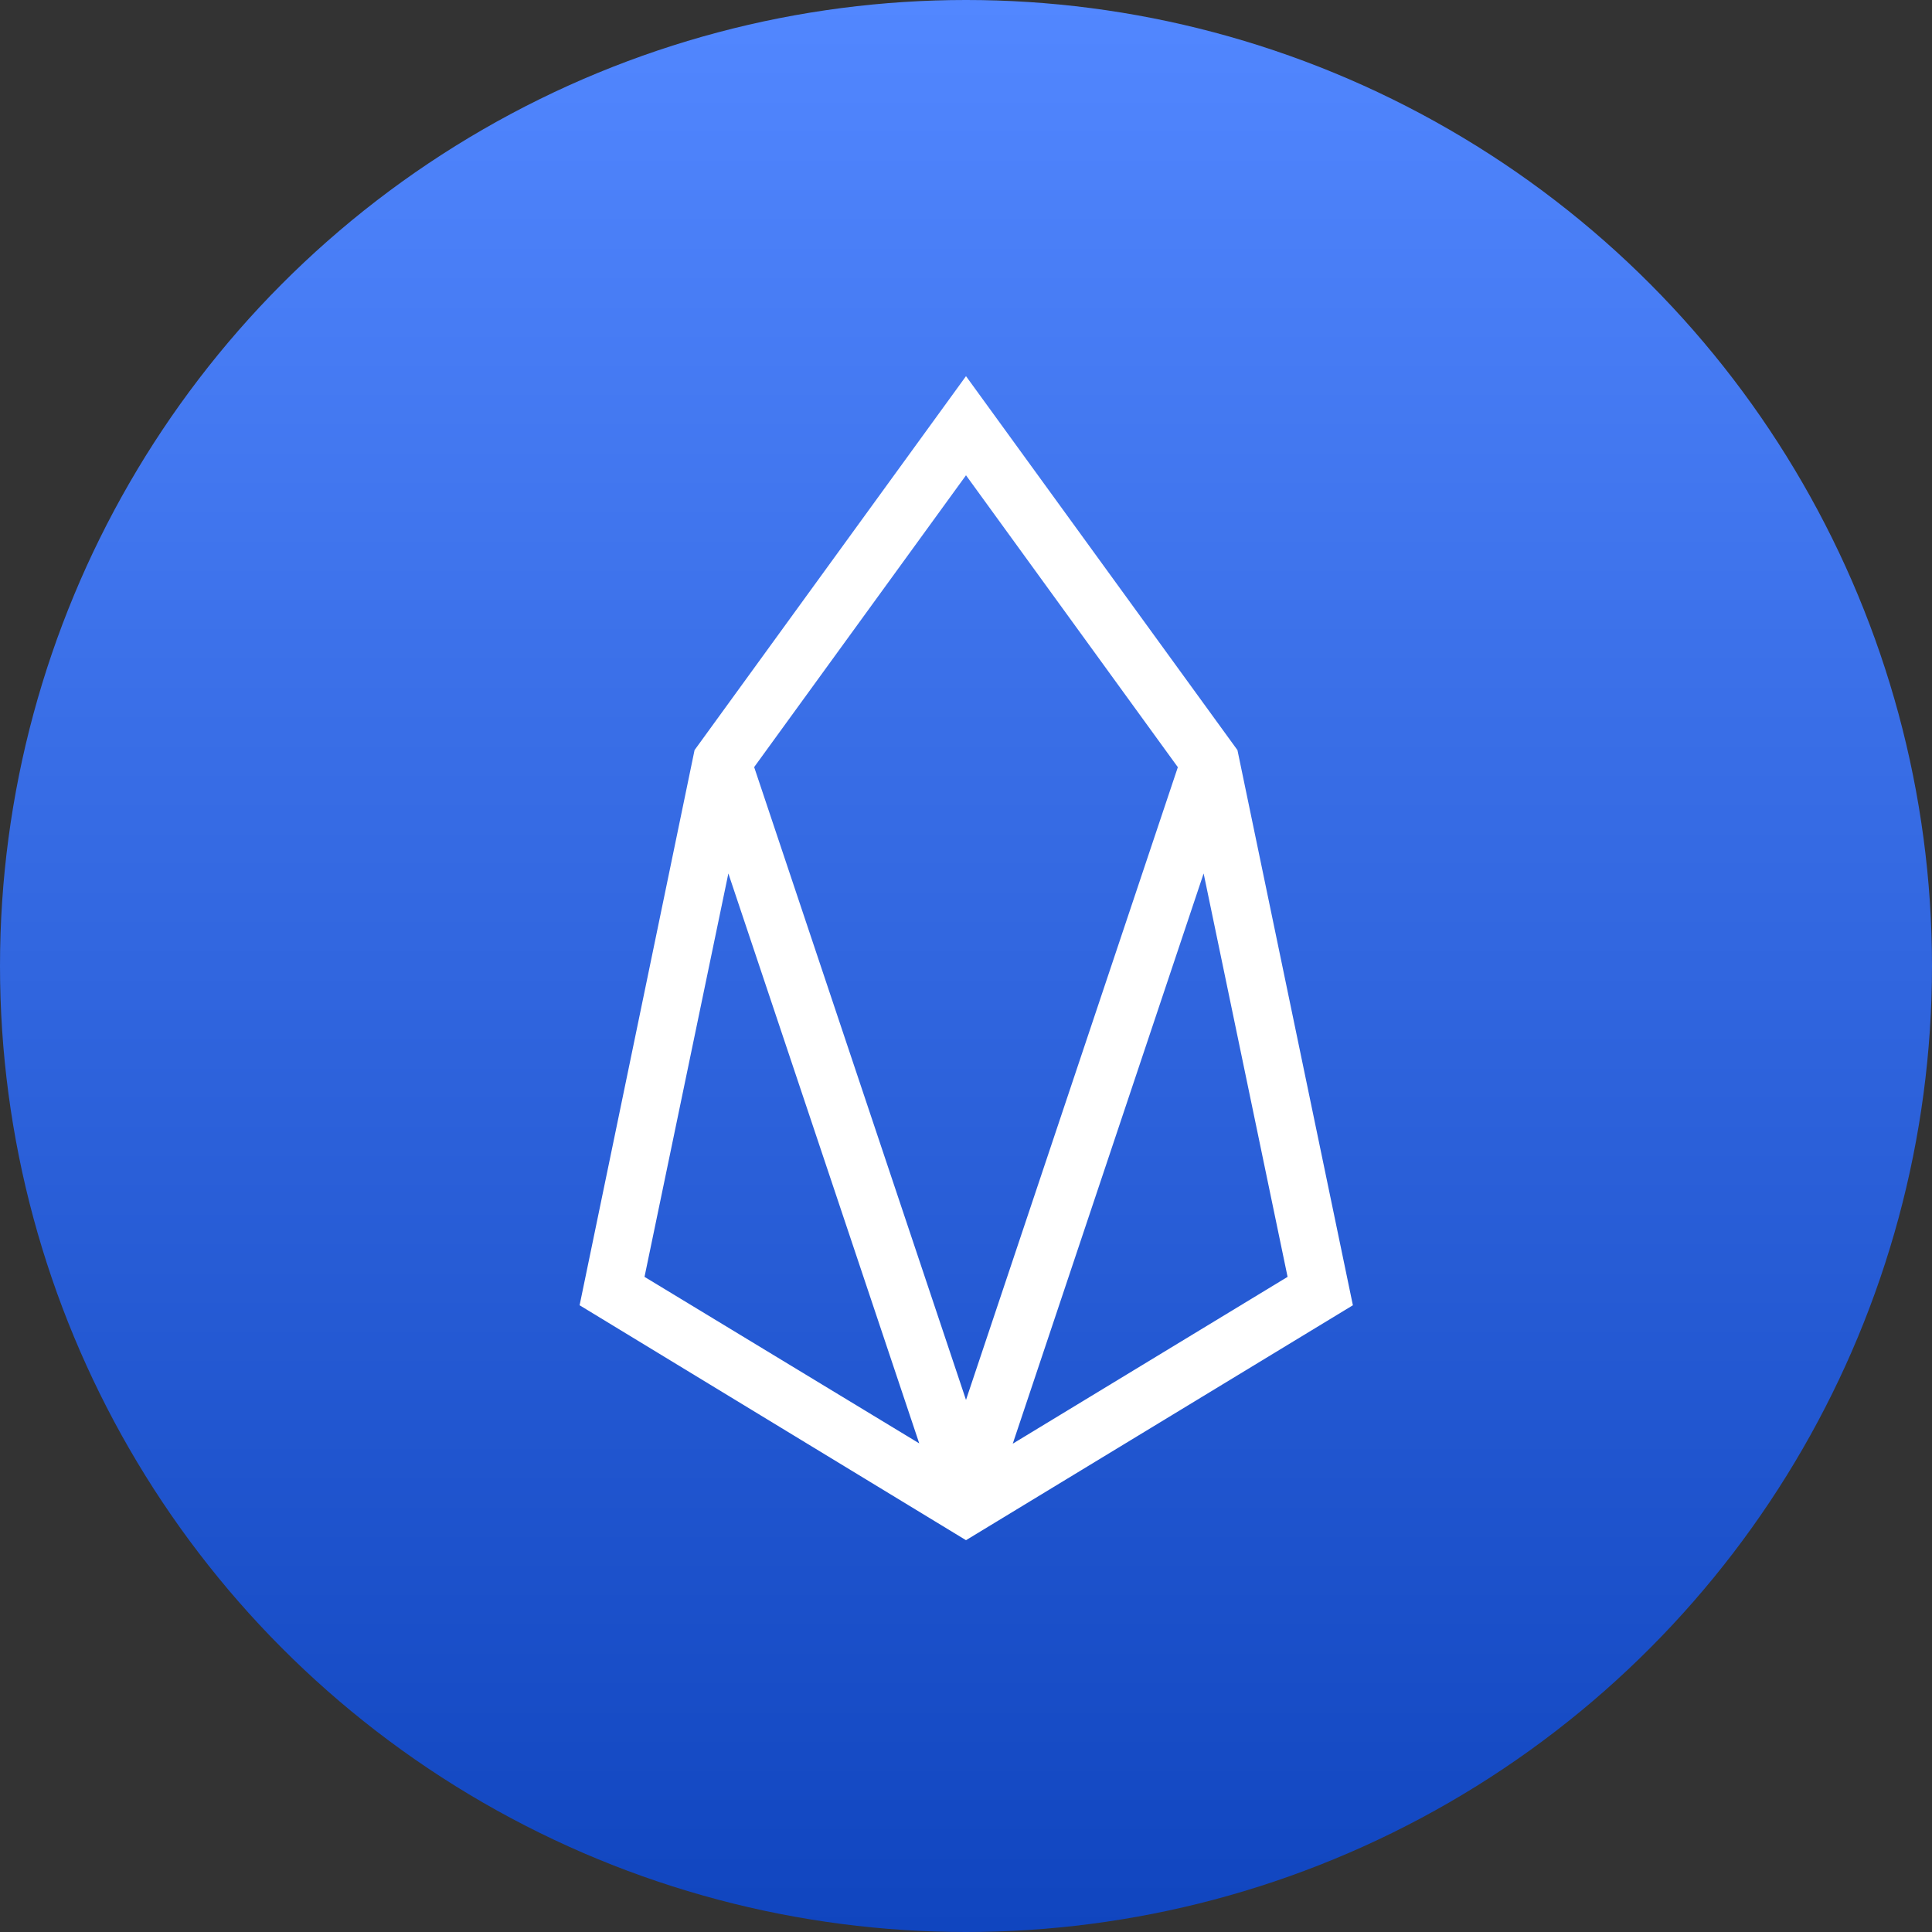
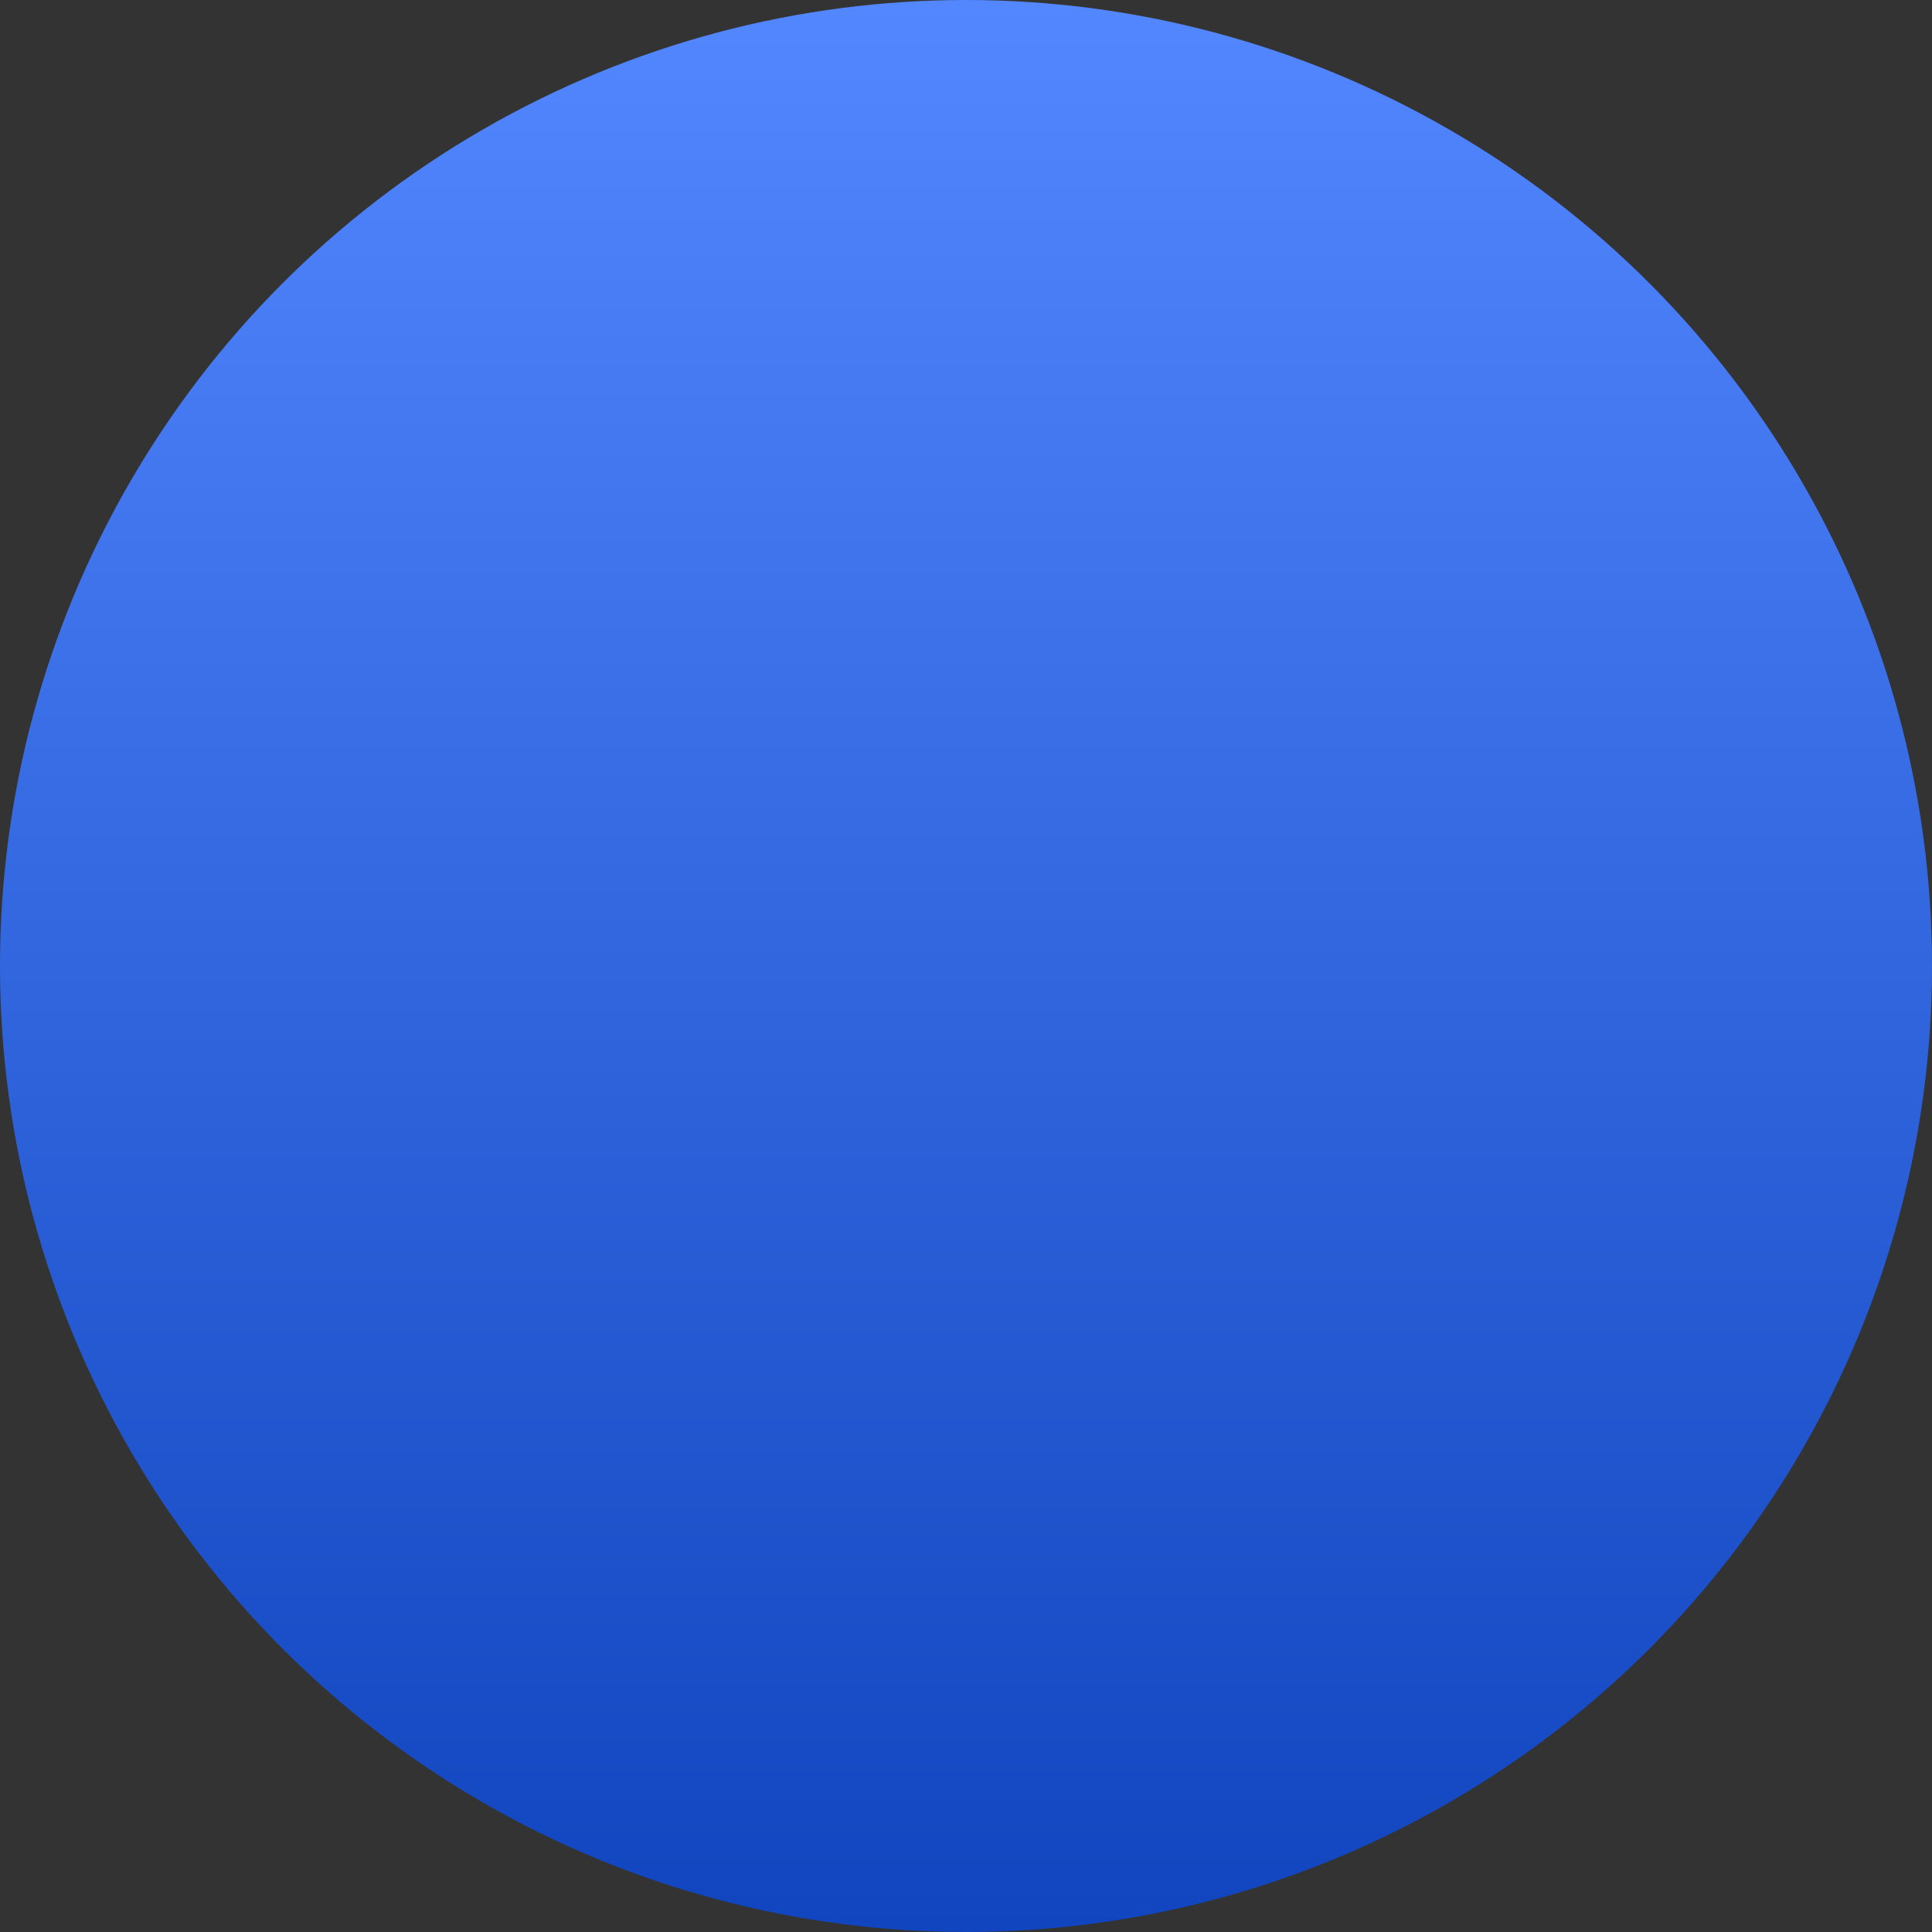
<svg xmlns="http://www.w3.org/2000/svg" viewBox="0 0 200 200">
  <rect x="0" y="0" width="200" height="200" fill="#333333" stroke="none" />
  <linearGradient id="linear-gradient" gradientUnits="userSpaceOnUse" x1="100" x2="100" y1="200">
    <stop offset="0" stop-color="#1045bf" />
    <stop offset="1" stop-color="#5287ff" />
  </linearGradient>
  <g id="Layer_2" data-name="Layer 2">
    <g id="Gradiants">
      <g id="EOS_EOS_" data-name="EOS (EOS)">
        <circle cx="100" cy="100" fill="url(#linear-gradient)" r="100" />
-         <path d="m128.1 77.65-28.1-38.71-28.1 38.71-11.9 57.47 40 24.32 40.05-24.32zm-3.5 12.77 8.69 41.76-28.45 17.27zm-2.67-11-21.93 65.5-21.93-65.51 21.93-30.21zm-46.53 11 19.76 59-28.44-17.24z" fill="#fff" />
      </g>
    </g>
  </g>
</svg>